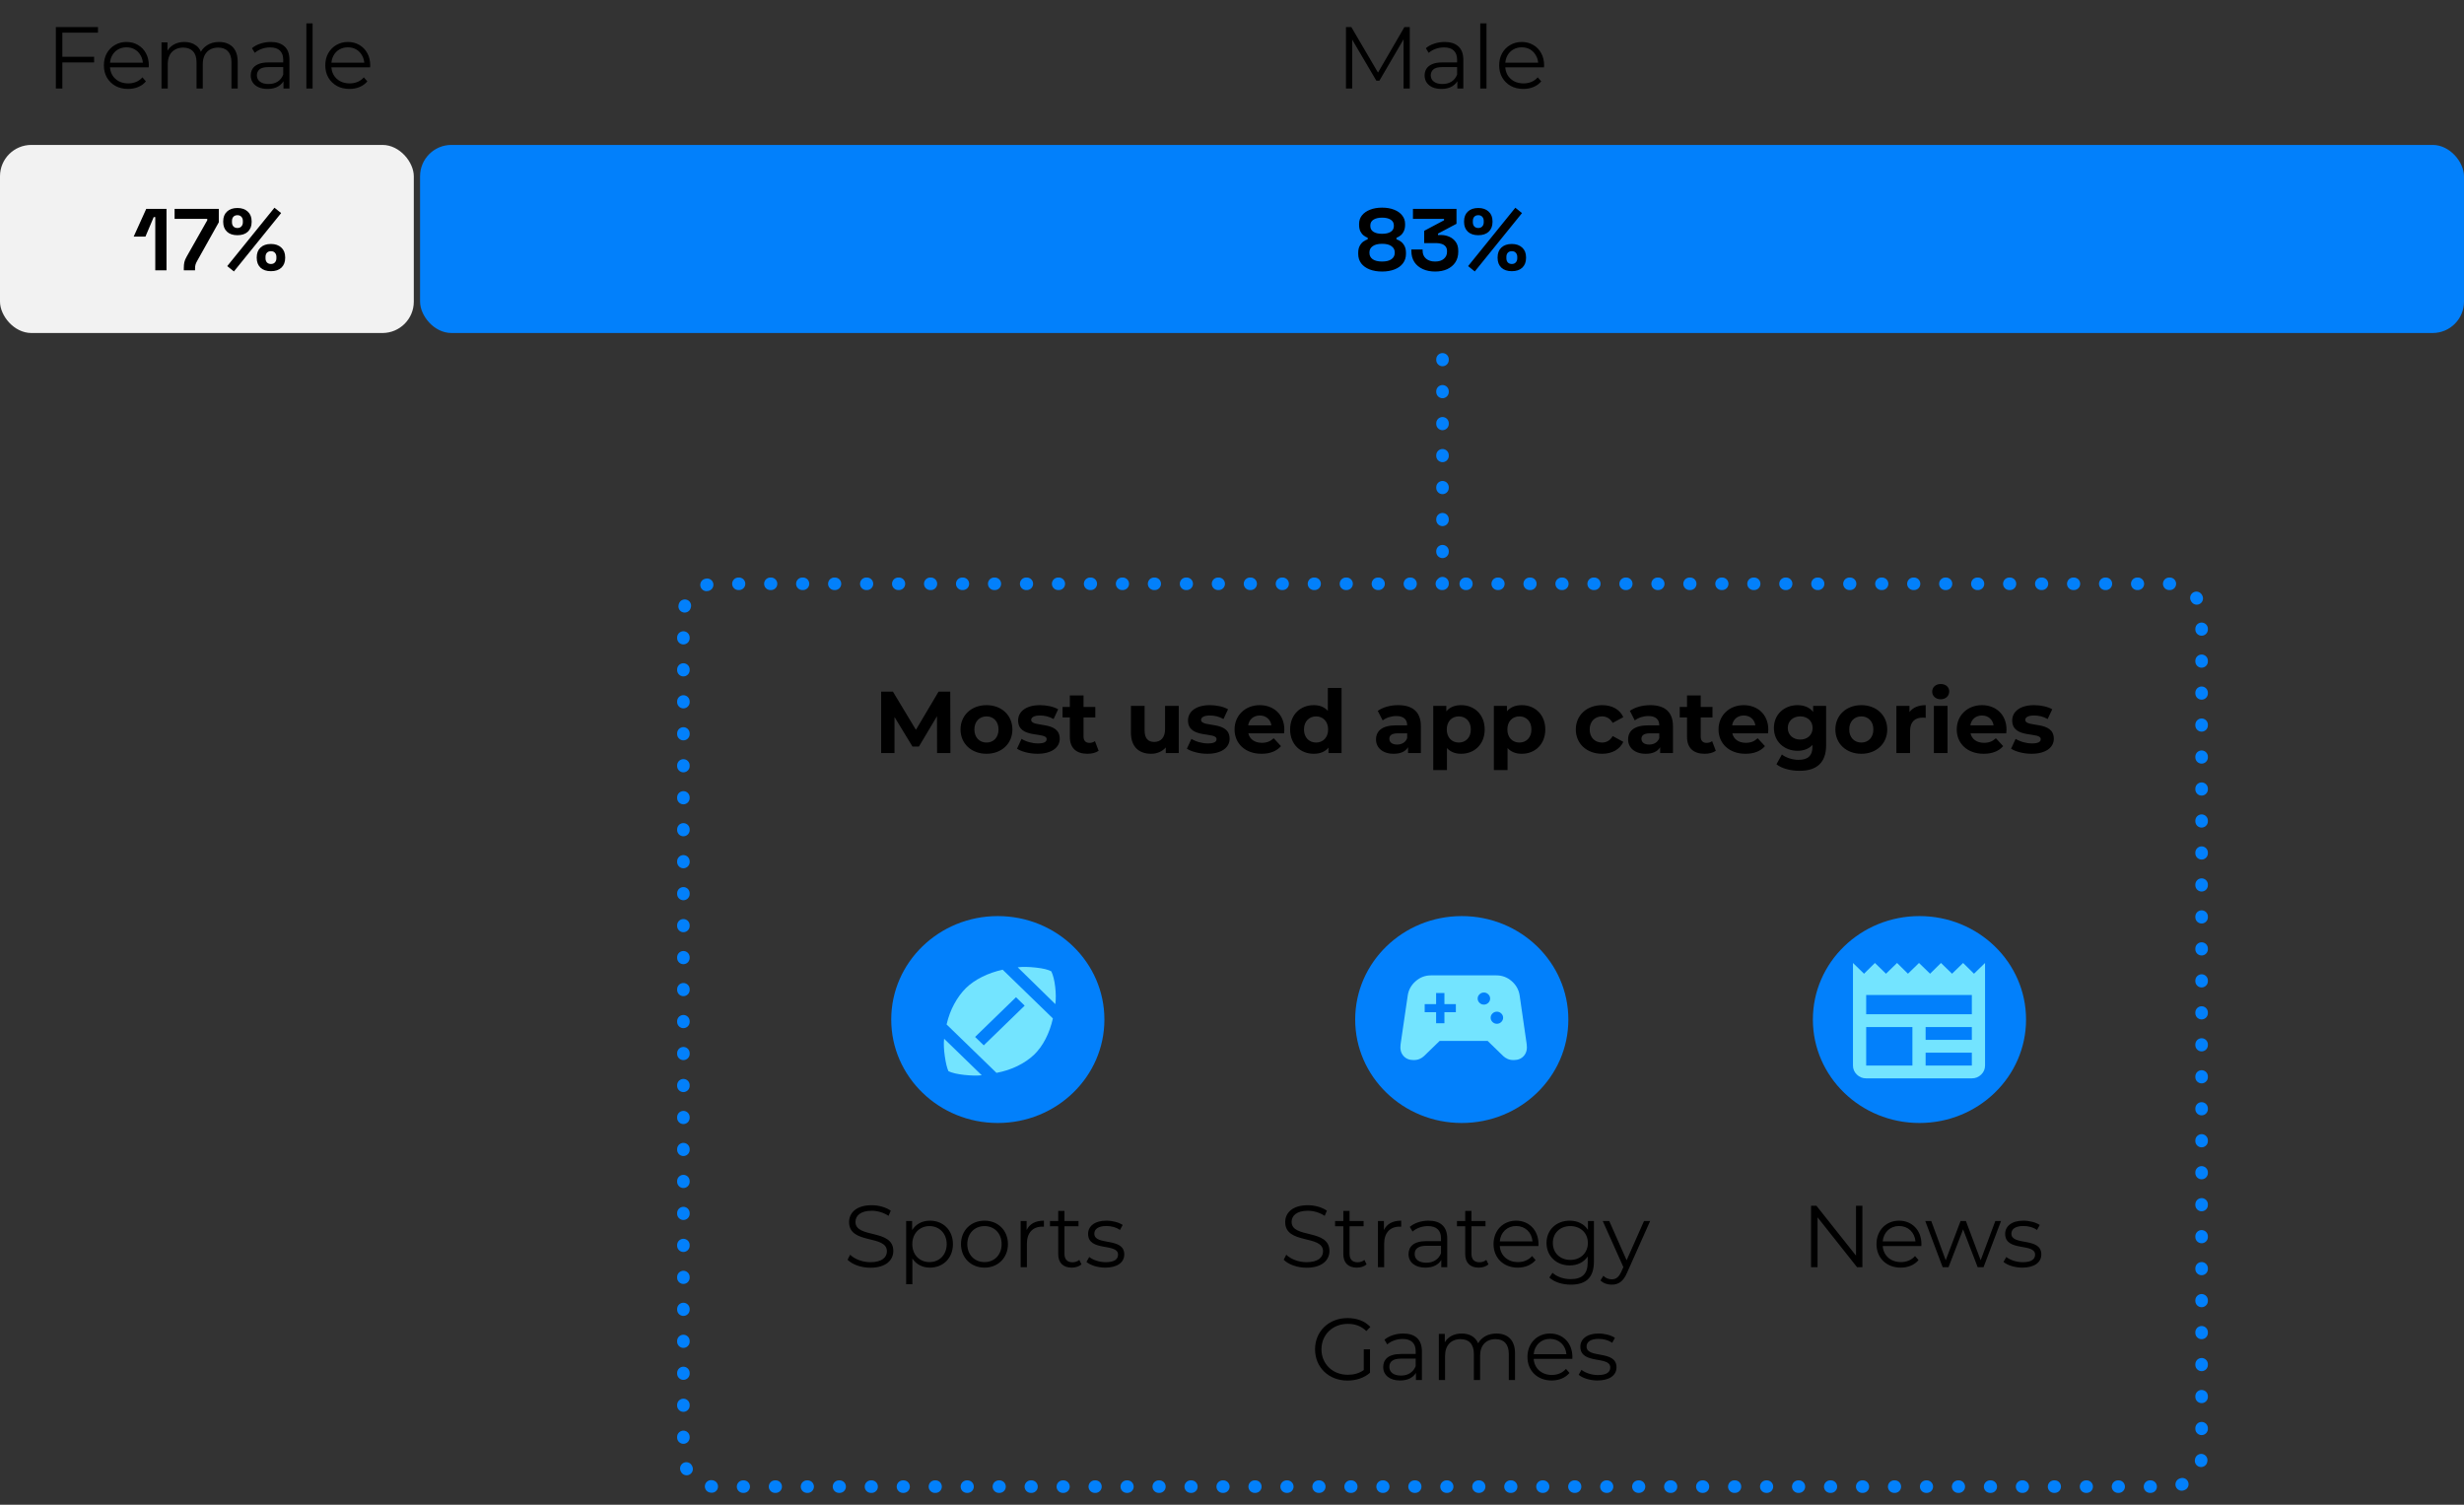
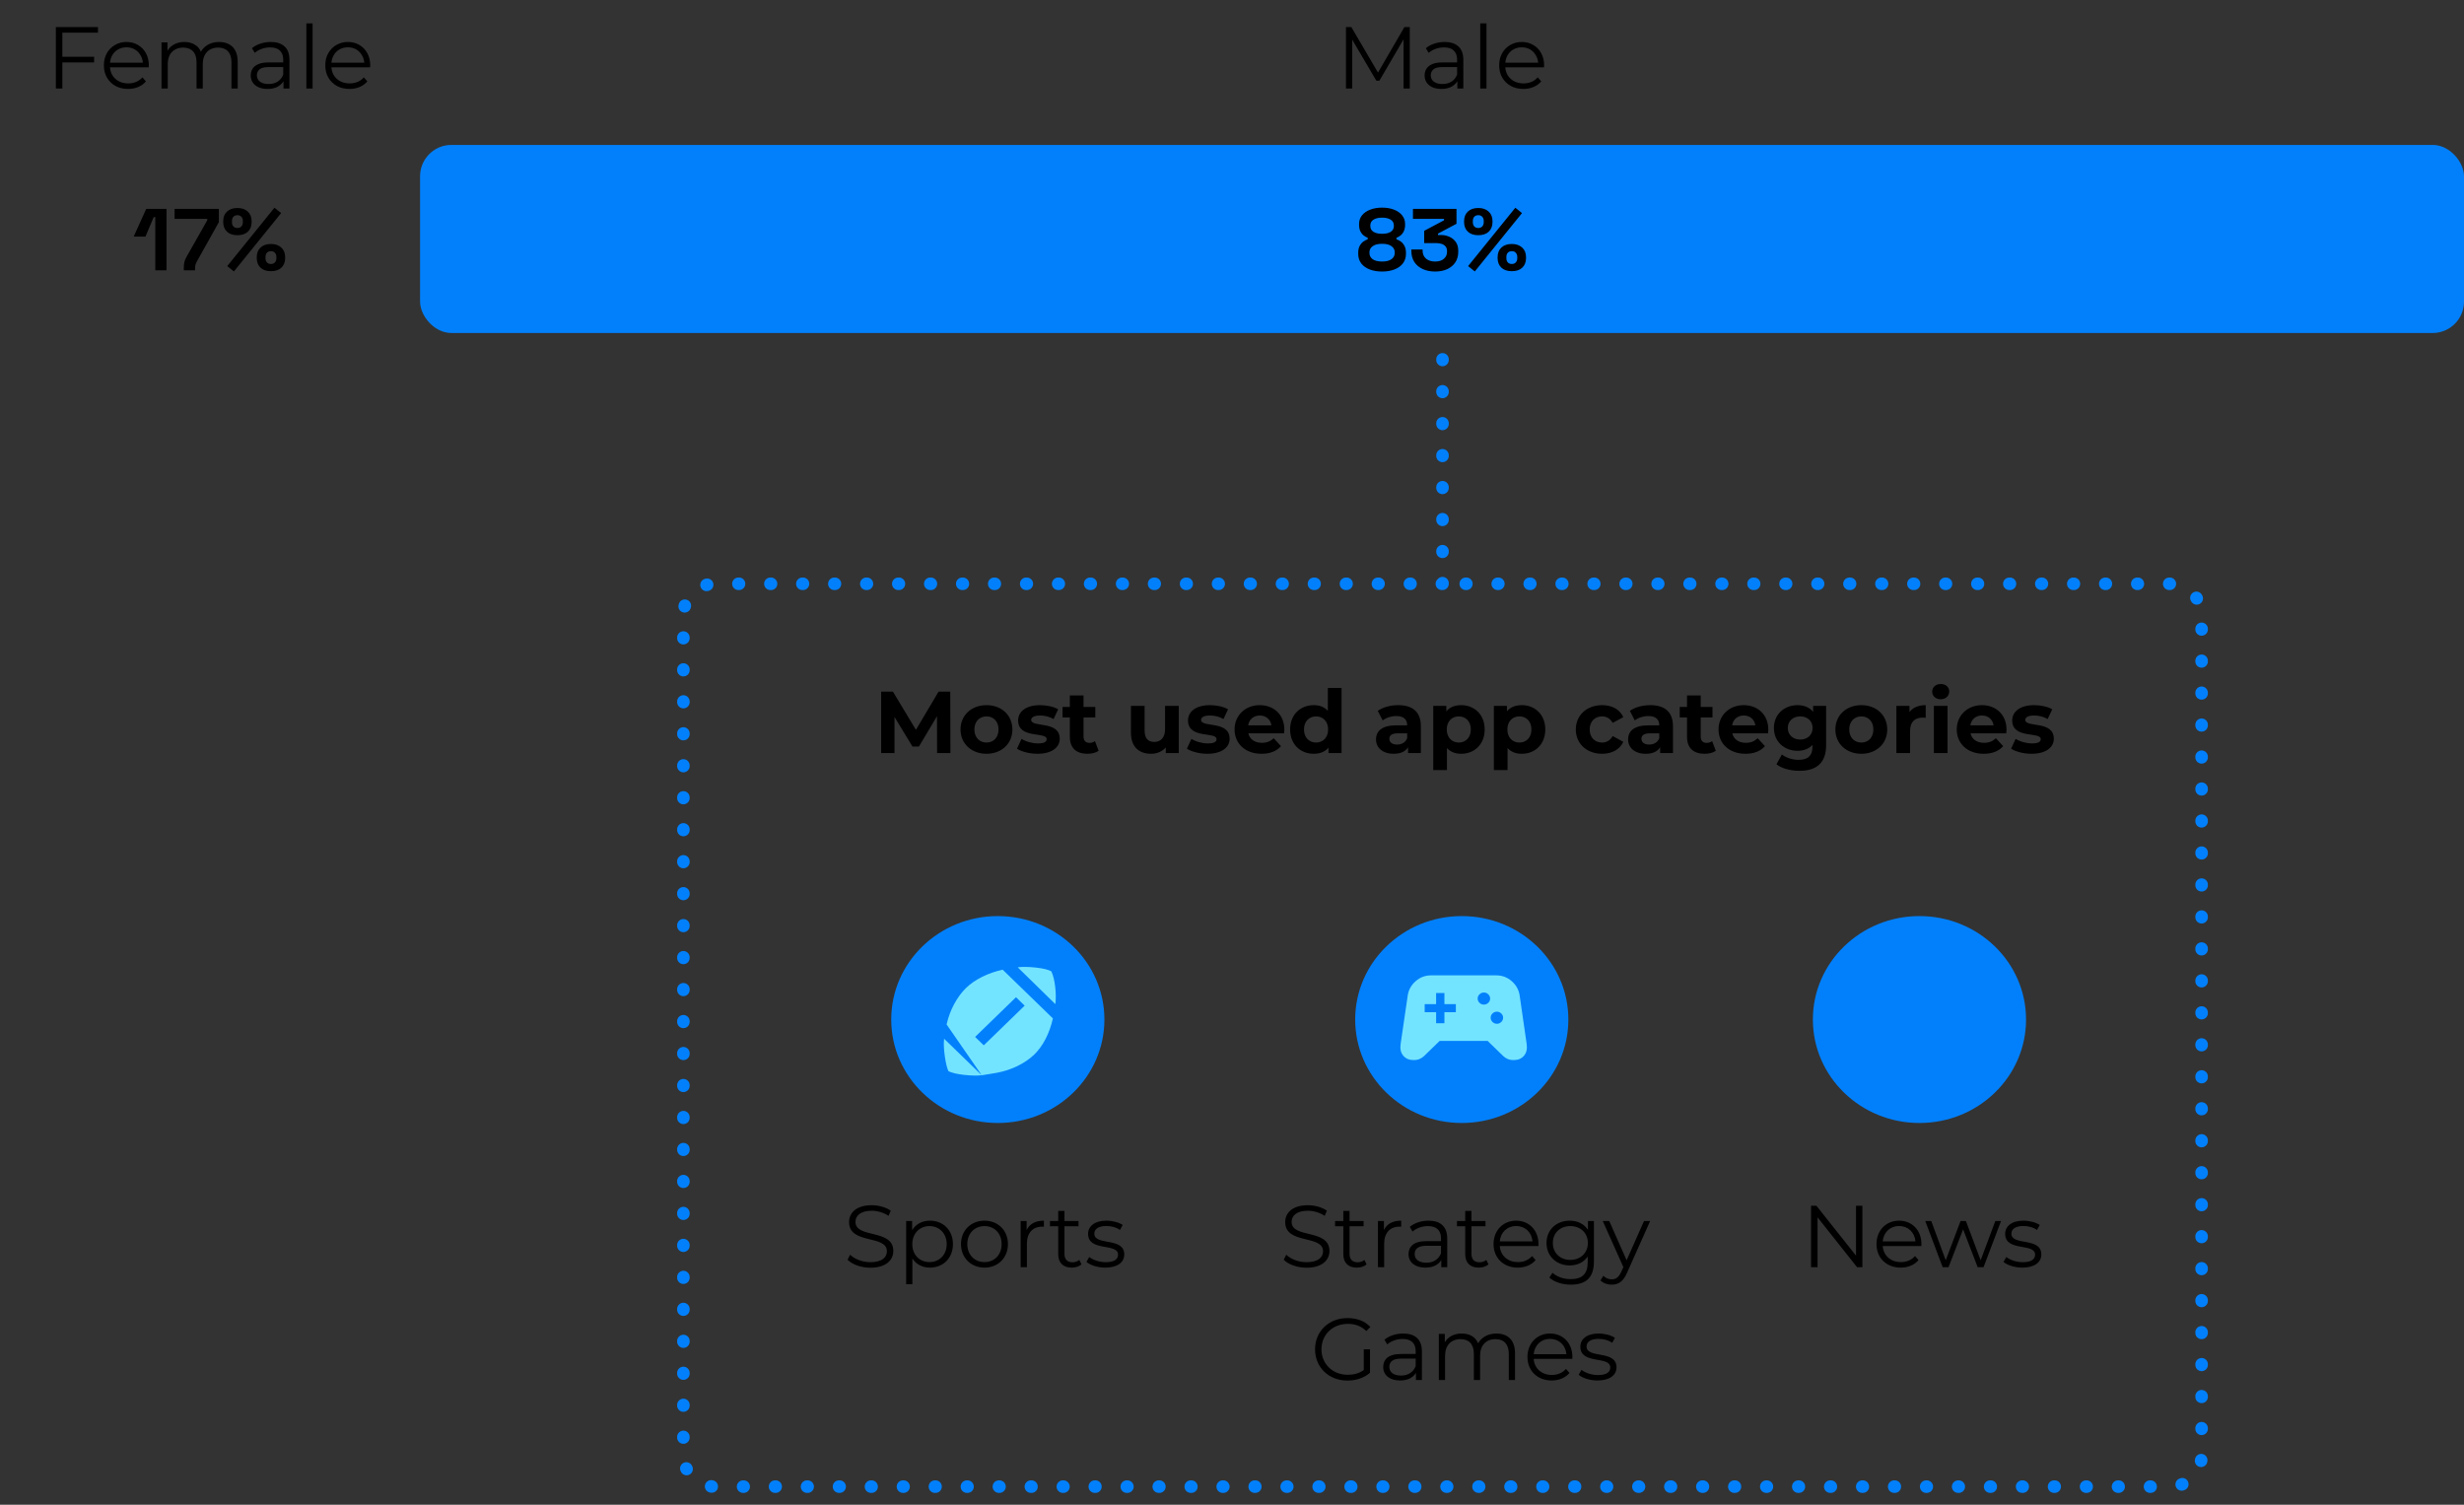
<svg xmlns="http://www.w3.org/2000/svg" width="393" height="240" viewBox="0 0 393 240" fill="none">
  <rect x="0" y="0" width="393" height="240" fill="#333333" stroke="none" />
-   <rect y="23.114" width="66" height="30" rx="5" fill="#F2F2F2" />
  <rect x="67" y="23.114" width="326" height="30" rx="5" fill="#0280FB" />
  <path d="M230.075 93.114H114C111.239 93.114 109 95.353 109 98.114V165.951V232.114C109 234.876 111.239 237.114 114 237.114H346.15C348.912 237.114 351.15 234.876 351.15 232.114V98.114C351.15 95.353 348.912 93.114 346.15 93.114H230.075ZM230.075 93.114V53.614" stroke="#0280FB" stroke-width="2" stroke-linecap="round" stroke-dasharray="0.1 5" />
  <path d="M9.832 9.06H15.011V9.956H9.832V9.06ZM9.944 14.114H8.908V4.314H15.627V5.21H9.944V14.114ZM20.433 14.184C19.668 14.184 18.995 14.026 18.417 13.708C17.838 13.382 17.386 12.938 17.059 12.378C16.732 11.809 16.569 11.16 16.569 10.432C16.569 9.704 16.723 9.06 17.031 8.5C17.348 7.94 17.777 7.502 18.319 7.184C18.869 6.858 19.485 6.694 20.167 6.694C20.858 6.694 21.469 6.853 22.001 7.17C22.542 7.478 22.967 7.917 23.275 8.486C23.583 9.046 23.737 9.695 23.737 10.432C23.737 10.479 23.732 10.53 23.723 10.586C23.723 10.633 23.723 10.684 23.723 10.74H17.325V9.998H23.191L22.799 10.292C22.799 9.76 22.682 9.289 22.449 8.878C22.225 8.458 21.917 8.132 21.525 7.898C21.133 7.665 20.68 7.548 20.167 7.548C19.663 7.548 19.21 7.665 18.809 7.898C18.407 8.132 18.095 8.458 17.871 8.878C17.647 9.298 17.535 9.779 17.535 10.32V10.474C17.535 11.034 17.656 11.529 17.899 11.958C18.151 12.378 18.496 12.71 18.935 12.952C19.383 13.186 19.892 13.302 20.461 13.302C20.909 13.302 21.324 13.223 21.707 13.064C22.099 12.906 22.435 12.663 22.715 12.336L23.275 12.98C22.948 13.372 22.538 13.671 22.043 13.876C21.558 14.082 21.021 14.184 20.433 14.184ZM34.944 6.694C35.541 6.694 36.059 6.811 36.498 7.044C36.946 7.268 37.291 7.614 37.534 8.08C37.786 8.547 37.912 9.135 37.912 9.844V14.114H36.918V9.942C36.918 9.168 36.731 8.584 36.358 8.192C35.994 7.791 35.476 7.59 34.804 7.59C34.3 7.59 33.861 7.698 33.488 7.912C33.124 8.118 32.839 8.421 32.634 8.822C32.438 9.214 32.34 9.69 32.34 10.25V14.114H31.346V9.942C31.346 9.168 31.159 8.584 30.786 8.192C30.413 7.791 29.89 7.59 29.218 7.59C28.723 7.59 28.289 7.698 27.916 7.912C27.543 8.118 27.253 8.421 27.048 8.822C26.852 9.214 26.754 9.69 26.754 10.25V14.114H25.76V6.764H26.712V8.752L26.558 8.402C26.782 7.87 27.141 7.455 27.636 7.156C28.14 6.848 28.733 6.694 29.414 6.694C30.133 6.694 30.744 6.876 31.248 7.24C31.752 7.595 32.079 8.132 32.228 8.85L31.836 8.696C32.051 8.099 32.429 7.618 32.97 7.254C33.521 6.881 34.179 6.694 34.944 6.694ZM45.214 14.114V12.49L45.172 12.224V9.508C45.172 8.883 44.994 8.402 44.64 8.066C44.294 7.73 43.776 7.562 43.086 7.562C42.61 7.562 42.157 7.642 41.728 7.8C41.298 7.959 40.934 8.169 40.636 8.43L40.188 7.688C40.561 7.371 41.009 7.128 41.532 6.96C42.054 6.783 42.605 6.694 43.184 6.694C44.136 6.694 44.868 6.932 45.382 7.408C45.904 7.875 46.166 8.589 46.166 9.55V14.114H45.214ZM42.68 14.184C42.129 14.184 41.648 14.096 41.238 13.918C40.836 13.732 40.528 13.48 40.314 13.162C40.099 12.836 39.992 12.462 39.992 12.042C39.992 11.66 40.08 11.314 40.258 11.006C40.444 10.689 40.743 10.437 41.154 10.25C41.574 10.054 42.134 9.956 42.834 9.956H45.368V10.698H42.862C42.152 10.698 41.658 10.824 41.378 11.076C41.107 11.328 40.972 11.641 40.972 12.014C40.972 12.434 41.135 12.77 41.462 13.022C41.788 13.274 42.246 13.4 42.834 13.4C43.394 13.4 43.874 13.274 44.276 13.022C44.686 12.761 44.985 12.388 45.172 11.902L45.396 12.588C45.209 13.074 44.882 13.461 44.416 13.75C43.958 14.04 43.38 14.184 42.68 14.184ZM48.865 14.114V3.726H49.859V14.114H48.865ZM55.747 14.184C54.982 14.184 54.31 14.026 53.731 13.708C53.153 13.382 52.7 12.938 52.373 12.378C52.047 11.809 51.883 11.16 51.883 10.432C51.883 9.704 52.037 9.06 52.345 8.5C52.663 7.94 53.092 7.502 53.633 7.184C54.184 6.858 54.8 6.694 55.481 6.694C56.172 6.694 56.783 6.853 57.315 7.17C57.857 7.478 58.281 7.917 58.589 8.486C58.897 9.046 59.051 9.695 59.051 10.432C59.051 10.479 59.047 10.53 59.037 10.586C59.037 10.633 59.037 10.684 59.037 10.74H52.639V9.998H58.505L58.113 10.292C58.113 9.76 57.997 9.289 57.763 8.878C57.539 8.458 57.231 8.132 56.839 7.898C56.447 7.665 55.995 7.548 55.481 7.548C54.977 7.548 54.525 7.665 54.123 7.898C53.722 8.132 53.409 8.458 53.185 8.878C52.961 9.298 52.849 9.779 52.849 10.32V10.474C52.849 11.034 52.971 11.529 53.213 11.958C53.465 12.378 53.811 12.71 54.249 12.952C54.697 13.186 55.206 13.302 55.775 13.302C56.223 13.302 56.639 13.223 57.021 13.064C57.413 12.906 57.749 12.663 58.029 12.336L58.589 12.98C58.263 13.372 57.852 13.671 57.357 13.876C56.872 14.082 56.335 14.184 55.747 14.184Z" fill="black" />
  <path d="M214.677 14.114V4.314H215.531L220.011 11.958H219.563L224.001 4.314H224.855V14.114H223.861V5.868H224.099L220.011 12.868H219.521L215.405 5.868H215.671V14.114H214.677ZM232.444 14.114V12.49L232.402 12.224V9.508C232.402 8.883 232.225 8.402 231.87 8.066C231.525 7.73 231.007 7.562 230.316 7.562C229.84 7.562 229.387 7.642 228.958 7.8C228.529 7.959 228.165 8.169 227.866 8.43L227.418 7.688C227.791 7.371 228.239 7.128 228.762 6.96C229.285 6.783 229.835 6.694 230.414 6.694C231.366 6.694 232.099 6.932 232.612 7.408C233.135 7.875 233.396 8.589 233.396 9.55V14.114H232.444ZM229.91 14.184C229.359 14.184 228.879 14.096 228.468 13.918C228.067 13.732 227.759 13.48 227.544 13.162C227.329 12.836 227.222 12.462 227.222 12.042C227.222 11.66 227.311 11.314 227.488 11.006C227.675 10.689 227.973 10.437 228.384 10.25C228.804 10.054 229.364 9.956 230.064 9.956H232.598V10.698H230.092C229.383 10.698 228.888 10.824 228.608 11.076C228.337 11.328 228.202 11.641 228.202 12.014C228.202 12.434 228.365 12.77 228.692 13.022C229.019 13.274 229.476 13.4 230.064 13.4C230.624 13.4 231.105 13.274 231.506 13.022C231.917 12.761 232.215 12.388 232.402 11.902L232.626 12.588C232.439 13.074 232.113 13.461 231.646 13.75C231.189 14.04 230.61 14.184 229.91 14.184ZM236.096 14.114V3.726H237.09V14.114H236.096ZM242.978 14.184C242.212 14.184 241.54 14.026 240.962 13.708C240.383 13.382 239.93 12.938 239.604 12.378C239.277 11.809 239.114 11.16 239.114 10.432C239.114 9.704 239.268 9.06 239.576 8.5C239.893 7.94 240.322 7.502 240.864 7.184C241.414 6.858 242.03 6.694 242.712 6.694C243.402 6.694 244.014 6.853 244.546 7.17C245.087 7.478 245.512 7.917 245.82 8.486C246.128 9.046 246.282 9.695 246.282 10.432C246.282 10.479 246.277 10.53 246.268 10.586C246.268 10.633 246.268 10.684 246.268 10.74H239.87V9.998H245.736L245.344 10.292C245.344 9.76 245.227 9.289 244.994 8.878C244.77 8.458 244.462 8.132 244.07 7.898C243.678 7.665 243.225 7.548 242.712 7.548C242.208 7.548 241.755 7.665 241.354 7.898C240.952 8.132 240.64 8.458 240.416 8.878C240.192 9.298 240.08 9.779 240.08 10.32V10.474C240.08 11.034 240.201 11.529 240.444 11.958C240.696 12.378 241.041 12.71 241.48 12.952C241.928 13.186 242.436 13.302 243.006 13.302C243.454 13.302 243.869 13.223 244.252 13.064C244.644 12.906 244.98 12.663 245.26 12.336L245.82 12.98C245.493 13.372 245.082 13.671 244.588 13.876C244.102 14.082 243.566 14.184 242.978 14.184Z" fill="black" />
  <path d="M151.589 120.114H149.461L149.447 114.234L146.563 119.078H145.541L142.671 114.36V120.114H140.543V110.314H142.419L146.087 116.404L149.699 110.314H151.561L151.589 120.114ZM157.344 120.226C154.95 120.226 153.2 118.616 153.2 116.348C153.2 114.08 154.95 112.47 157.344 112.47C159.738 112.47 161.474 114.08 161.474 116.348C161.474 118.616 159.738 120.226 157.344 120.226ZM157.344 118.434C158.436 118.434 159.262 117.65 159.262 116.348C159.262 115.046 158.436 114.262 157.344 114.262C156.252 114.262 155.412 115.046 155.412 116.348C155.412 117.65 156.252 118.434 157.344 118.434ZM165.468 120.226C164.194 120.226 162.906 119.876 162.206 119.414L162.934 117.846C163.606 118.28 164.628 118.574 165.552 118.574C166.56 118.574 166.938 118.308 166.938 117.888C166.938 116.656 162.388 117.916 162.388 114.906C162.388 113.478 163.676 112.47 165.874 112.47C166.91 112.47 168.058 112.708 168.772 113.128L168.044 114.682C167.302 114.262 166.56 114.122 165.874 114.122C164.894 114.122 164.474 114.43 164.474 114.822C164.474 116.11 169.024 114.864 169.024 117.832C169.024 119.232 167.722 120.226 165.468 120.226ZM174.641 118.21L175.229 119.75C174.781 120.072 174.123 120.226 173.451 120.226C171.673 120.226 170.637 119.316 170.637 117.524V114.43H169.475V112.75H170.637V110.916H172.821V112.75H174.697V114.43H172.821V117.496C172.821 118.14 173.171 118.49 173.759 118.49C174.081 118.49 174.403 118.392 174.641 118.21ZM185.824 112.582H188.008V120.114H185.936V119.218C185.362 119.876 184.522 120.226 183.598 120.226C181.708 120.226 180.378 119.162 180.378 116.838V112.582H182.562V116.516C182.562 117.776 183.122 118.336 184.088 118.336C185.096 118.336 185.824 117.692 185.824 116.306V112.582ZM192.565 120.226C191.291 120.226 190.003 119.876 189.303 119.414L190.031 117.846C190.703 118.28 191.725 118.574 192.649 118.574C193.657 118.574 194.035 118.308 194.035 117.888C194.035 116.656 189.485 117.916 189.485 114.906C189.485 113.478 190.773 112.47 192.971 112.47C194.007 112.47 195.155 112.708 195.869 113.128L195.141 114.682C194.399 114.262 193.657 114.122 192.971 114.122C191.991 114.122 191.571 114.43 191.571 114.822C191.571 116.11 196.121 114.864 196.121 117.832C196.121 119.232 194.819 120.226 192.565 120.226ZM204.847 116.376C204.847 116.544 204.819 116.782 204.805 116.964H199.107C199.317 117.902 200.115 118.476 201.263 118.476C202.061 118.476 202.635 118.238 203.153 117.748L204.315 119.008C203.615 119.806 202.565 120.226 201.207 120.226C198.603 120.226 196.909 118.588 196.909 116.348C196.909 114.094 198.631 112.47 200.927 112.47C203.139 112.47 204.847 113.954 204.847 116.376ZM200.941 114.122C199.947 114.122 199.233 114.724 199.079 115.69H202.789C202.635 114.738 201.921 114.122 200.941 114.122ZM211.789 109.726H213.973V120.114H211.887V119.246C211.341 119.904 210.543 120.226 209.535 120.226C207.407 120.226 205.769 118.714 205.769 116.348C205.769 113.982 207.407 112.47 209.535 112.47C210.459 112.47 211.243 112.764 211.789 113.38V109.726ZM209.913 118.434C210.991 118.434 211.831 117.65 211.831 116.348C211.831 115.046 210.991 114.262 209.913 114.262C208.821 114.262 207.981 115.046 207.981 116.348C207.981 117.65 208.821 118.434 209.913 118.434ZM222.997 112.47C225.293 112.47 226.623 113.534 226.623 115.816V120.114H224.579V119.176C224.173 119.862 223.389 120.226 222.283 120.226C220.519 120.226 219.469 119.246 219.469 117.944C219.469 116.614 220.407 115.69 222.703 115.69H224.439C224.439 114.752 223.879 114.206 222.703 114.206C221.905 114.206 221.079 114.472 220.533 114.906L219.749 113.38C220.575 112.792 221.793 112.47 222.997 112.47ZM222.829 118.756C223.557 118.756 224.187 118.42 224.439 117.734V116.964H222.941C221.919 116.964 221.597 117.342 221.597 117.846C221.597 118.392 222.059 118.756 222.829 118.756ZM233.052 112.47C235.166 112.47 236.804 113.982 236.804 116.348C236.804 118.714 235.166 120.226 233.052 120.226C232.114 120.226 231.344 119.932 230.784 119.316V122.83H228.6V112.582H230.686V113.45C231.232 112.792 232.044 112.47 233.052 112.47ZM232.674 118.434C233.766 118.434 234.592 117.65 234.592 116.348C234.592 115.046 233.766 114.262 232.674 114.262C231.582 114.262 230.756 115.046 230.756 116.348C230.756 117.65 231.582 118.434 232.674 118.434ZM242.718 112.47C244.832 112.47 246.47 113.982 246.47 116.348C246.47 118.714 244.832 120.226 242.718 120.226C241.78 120.226 241.01 119.932 240.45 119.316V122.83H238.266V112.582H240.352V113.45C240.898 112.792 241.71 112.47 242.718 112.47ZM242.34 118.434C243.432 118.434 244.258 117.65 244.258 116.348C244.258 115.046 243.432 114.262 242.34 114.262C241.248 114.262 240.422 115.046 240.422 116.348C240.422 117.65 241.248 118.434 242.34 118.434ZM255.537 120.226C253.087 120.226 251.337 118.616 251.337 116.348C251.337 114.08 253.087 112.47 255.537 112.47C257.119 112.47 258.365 113.156 258.911 114.388L257.217 115.298C256.811 114.584 256.209 114.262 255.523 114.262C254.417 114.262 253.549 115.032 253.549 116.348C253.549 117.664 254.417 118.434 255.523 118.434C256.209 118.434 256.811 118.126 257.217 117.398L258.911 118.322C258.365 119.526 257.119 120.226 255.537 120.226ZM263.206 112.47C265.502 112.47 266.832 113.534 266.832 115.816V120.114H264.788V119.176C264.382 119.862 263.598 120.226 262.492 120.226C260.728 120.226 259.678 119.246 259.678 117.944C259.678 116.614 260.616 115.69 262.912 115.69H264.648C264.648 114.752 264.088 114.206 262.912 114.206C262.114 114.206 261.288 114.472 260.742 114.906L259.958 113.38C260.784 112.792 262.002 112.47 263.206 112.47ZM263.038 118.756C263.766 118.756 264.396 118.42 264.648 117.734V116.964H263.15C262.128 116.964 261.806 117.342 261.806 117.846C261.806 118.392 262.268 118.756 263.038 118.756ZM273.079 118.21L273.667 119.75C273.219 120.072 272.561 120.226 271.889 120.226C270.111 120.226 269.075 119.316 269.075 117.524V114.43H267.913V112.75H269.075V110.916H271.259V112.75H273.135V114.43H271.259V117.496C271.259 118.14 271.609 118.49 272.197 118.49C272.519 118.49 272.841 118.392 273.079 118.21ZM282.038 116.376C282.038 116.544 282.01 116.782 281.996 116.964H276.298C276.508 117.902 277.306 118.476 278.454 118.476C279.252 118.476 279.826 118.238 280.344 117.748L281.506 119.008C280.806 119.806 279.756 120.226 278.398 120.226C275.794 120.226 274.1 118.588 274.1 116.348C274.1 114.094 275.822 112.47 278.118 112.47C280.33 112.47 282.038 113.954 282.038 116.376ZM278.132 114.122C277.138 114.122 276.424 114.724 276.27 115.69H279.98C279.826 114.738 279.112 114.122 278.132 114.122ZM289.19 112.582H291.262V118.854C291.262 121.654 289.75 122.942 287.034 122.942C285.606 122.942 284.22 122.592 283.338 121.906L284.206 120.338C284.85 120.856 285.9 121.192 286.866 121.192C288.406 121.192 289.078 120.492 289.078 119.134V118.812C288.504 119.442 287.678 119.75 286.698 119.75C284.612 119.75 282.932 118.308 282.932 116.11C282.932 113.912 284.612 112.47 286.698 112.47C287.748 112.47 288.616 112.82 289.19 113.548V112.582ZM287.132 117.958C288.28 117.958 289.106 117.216 289.106 116.11C289.106 115.004 288.28 114.262 287.132 114.262C285.984 114.262 285.144 115.004 285.144 116.11C285.144 117.216 285.984 117.958 287.132 117.958ZM296.879 120.226C294.485 120.226 292.735 118.616 292.735 116.348C292.735 114.08 294.485 112.47 296.879 112.47C299.273 112.47 301.009 114.08 301.009 116.348C301.009 118.616 299.273 120.226 296.879 120.226ZM296.879 118.434C297.971 118.434 298.797 117.65 298.797 116.348C298.797 115.046 297.971 114.262 296.879 114.262C295.787 114.262 294.947 115.046 294.947 116.348C294.947 117.65 295.787 118.434 296.879 118.434ZM304.555 113.576C305.087 112.848 305.983 112.47 307.145 112.47V114.486C306.963 114.472 306.823 114.458 306.655 114.458C305.451 114.458 304.653 115.116 304.653 116.558V120.114H302.469V112.582H304.555V113.576ZM309.536 111.532C308.724 111.532 308.178 111 308.178 110.314C308.178 109.628 308.724 109.096 309.536 109.096C310.348 109.096 310.894 109.6 310.894 110.272C310.894 111 310.348 111.532 309.536 111.532ZM308.444 120.114V112.582H310.628V120.114H308.444ZM320.032 116.376C320.032 116.544 320.004 116.782 319.99 116.964H314.292C314.502 117.902 315.3 118.476 316.448 118.476C317.246 118.476 317.82 118.238 318.338 117.748L319.5 119.008C318.8 119.806 317.75 120.226 316.392 120.226C313.788 120.226 312.094 118.588 312.094 116.348C312.094 114.094 313.816 112.47 316.112 112.47C318.324 112.47 320.032 113.954 320.032 116.376ZM316.126 114.122C315.132 114.122 314.418 114.724 314.264 115.69H317.974C317.82 114.738 317.106 114.122 316.126 114.122ZM324.021 120.226C322.747 120.226 321.459 119.876 320.759 119.414L321.487 117.846C322.159 118.28 323.181 118.574 324.105 118.574C325.113 118.574 325.491 118.308 325.491 117.888C325.491 116.656 320.941 117.916 320.941 114.906C320.941 113.478 322.229 112.47 324.427 112.47C325.463 112.47 326.611 112.708 327.325 113.128L326.597 114.682C325.855 114.262 325.113 114.122 324.427 114.122C323.447 114.122 323.027 114.43 323.027 114.822C323.027 116.11 327.577 114.864 327.577 117.832C327.577 119.232 326.275 120.226 324.021 120.226Z" fill="black" />
  <path d="M138.826 202.198C137.356 202.198 135.914 201.68 135.186 200.924L135.592 200.126C136.292 200.812 137.538 201.316 138.826 201.316C140.66 201.316 141.458 200.546 141.458 199.58C141.458 196.892 135.424 198.544 135.424 194.918C135.424 193.476 136.544 192.23 139.036 192.23C140.142 192.23 141.29 192.552 142.074 193.098L141.724 193.924C140.884 193.378 139.904 193.112 139.036 193.112C137.244 193.112 136.446 193.91 136.446 194.89C136.446 197.578 142.48 195.954 142.48 199.524C142.48 200.966 141.332 202.198 138.826 202.198ZM148.322 194.694C150.422 194.694 151.99 196.206 151.99 198.432C151.99 200.672 150.422 202.184 148.322 202.184C147.146 202.184 146.138 201.68 145.522 200.728V204.83H144.528V194.75H145.48V196.206C146.082 195.226 147.104 194.694 148.322 194.694ZM148.252 201.302C149.806 201.302 150.996 200.154 150.996 198.432C150.996 196.724 149.806 195.562 148.252 195.562C146.684 195.562 145.508 196.724 145.508 198.432C145.508 200.154 146.684 201.302 148.252 201.302ZM157.026 202.184C154.87 202.184 153.274 200.616 153.274 198.432C153.274 196.248 154.87 194.694 157.026 194.694C159.182 194.694 160.764 196.248 160.764 198.432C160.764 200.616 159.182 202.184 157.026 202.184ZM157.026 201.302C158.594 201.302 159.756 200.154 159.756 198.432C159.756 196.71 158.594 195.562 157.026 195.562C155.458 195.562 154.282 196.71 154.282 198.432C154.282 200.154 155.458 201.302 157.026 201.302ZM163.745 196.192C164.207 195.212 165.145 194.694 166.503 194.694V195.66C166.419 195.66 166.335 195.646 166.265 195.646C164.725 195.646 163.787 196.626 163.787 198.362V202.114H162.793V194.75H163.745V196.192ZM172.145 200.952L172.495 201.666C172.103 202.016 171.515 202.184 170.941 202.184C169.555 202.184 168.785 201.4 168.785 200.042V195.59H167.469V194.75H168.785V193.14H169.779V194.75H172.019V195.59H169.779V199.986C169.779 200.854 170.227 201.33 171.053 201.33C171.459 201.33 171.865 201.204 172.145 200.952ZM176.279 202.184C175.061 202.184 173.885 201.792 173.283 201.274L173.731 200.49C174.319 200.952 175.313 201.316 176.349 201.316C177.749 201.316 178.323 200.84 178.323 200.112C178.323 198.194 173.549 199.706 173.549 196.794C173.549 195.59 174.585 194.694 176.461 194.694C177.413 194.694 178.449 194.96 179.065 195.38L178.631 196.178C177.987 195.73 177.217 195.548 176.461 195.548C175.131 195.548 174.543 196.066 174.543 196.766C174.543 198.754 179.317 197.256 179.317 200.084C179.317 201.358 178.197 202.184 176.279 202.184Z" fill="black" />
  <path d="M208.388 202.198C206.918 202.198 205.476 201.68 204.748 200.924L205.154 200.126C205.854 200.812 207.1 201.316 208.388 201.316C210.222 201.316 211.02 200.546 211.02 199.58C211.02 196.892 204.986 198.544 204.986 194.918C204.986 193.476 206.106 192.23 208.598 192.23C209.704 192.23 210.852 192.552 211.636 193.098L211.286 193.924C210.446 193.378 209.466 193.112 208.598 193.112C206.806 193.112 206.008 193.91 206.008 194.89C206.008 197.578 212.042 195.954 212.042 199.524C212.042 200.966 210.894 202.198 208.388 202.198ZM217.617 200.952L217.967 201.666C217.575 202.016 216.987 202.184 216.413 202.184C215.027 202.184 214.257 201.4 214.257 200.042V195.59H212.941V194.75H214.257V193.14H215.251V194.75H217.491V195.59H215.251V199.986C215.251 200.854 215.699 201.33 216.525 201.33C216.931 201.33 217.337 201.204 217.617 200.952ZM220.729 196.192C221.191 195.212 222.129 194.694 223.487 194.694V195.66C223.403 195.66 223.319 195.646 223.249 195.646C221.709 195.646 220.771 196.626 220.771 198.362V202.114H219.777V194.75H220.729V196.192ZM227.849 194.694C229.753 194.694 230.831 195.646 230.831 197.55V202.114H229.879V200.966C229.431 201.722 228.563 202.184 227.345 202.184C225.679 202.184 224.657 201.316 224.657 200.042C224.657 198.908 225.385 197.956 227.499 197.956H229.837V197.508C229.837 196.248 229.123 195.562 227.751 195.562C226.799 195.562 225.903 195.898 225.301 196.43L224.853 195.688C225.595 195.058 226.687 194.694 227.849 194.694ZM227.499 201.4C228.619 201.4 229.445 200.868 229.837 199.902V198.698H227.527C226.099 198.698 225.637 199.258 225.637 200.014C225.637 200.868 226.323 201.4 227.499 201.4ZM237.059 200.952L237.409 201.666C237.017 202.016 236.429 202.184 235.855 202.184C234.469 202.184 233.699 201.4 233.699 200.042V195.59H232.383V194.75H233.699V193.14H234.693V194.75H236.933V195.59H234.693V199.986C234.693 200.854 235.141 201.33 235.967 201.33C236.373 201.33 236.779 201.204 237.059 200.952ZM245.384 198.432C245.384 198.516 245.37 198.628 245.37 198.74H239.21C239.322 200.28 240.498 201.302 242.108 201.302C243.004 201.302 243.802 200.98 244.362 200.336L244.922 200.98C244.264 201.764 243.242 202.184 242.08 202.184C239.784 202.184 238.216 200.616 238.216 198.432C238.216 196.248 239.742 194.694 241.814 194.694C243.886 194.694 245.384 196.22 245.384 198.432ZM241.814 195.548C240.386 195.548 239.336 196.556 239.21 197.998H244.432C244.306 196.556 243.256 195.548 241.814 195.548ZM253.273 194.75H254.225V201.218C254.225 203.752 252.979 204.9 250.543 204.9C249.199 204.9 247.883 204.494 247.113 203.766L247.617 203.01C248.317 203.64 249.381 204.018 250.515 204.018C252.377 204.018 253.231 203.164 253.231 201.344V200.406C252.615 201.344 251.565 201.834 250.361 201.834C248.261 201.834 246.665 200.364 246.665 198.25C246.665 196.136 248.261 194.694 250.361 194.694C251.593 194.694 252.657 195.198 253.273 196.164V194.75ZM250.459 200.952C252.083 200.952 253.259 199.846 253.259 198.25C253.259 196.654 252.083 195.562 250.459 195.562C248.835 195.562 247.673 196.654 247.673 198.25C247.673 199.846 248.835 200.952 250.459 200.952ZM262.213 194.75H263.193L259.511 202.996C258.895 204.438 258.111 204.9 257.061 204.9C256.375 204.9 255.717 204.676 255.269 204.228L255.731 203.486C256.095 203.85 256.543 204.046 257.075 204.046C257.733 204.046 258.181 203.738 258.601 202.814L258.923 202.1L255.633 194.75H256.669L259.441 201.008L262.213 194.75ZM217.517 218.518V215.214H218.511V218.952C217.587 219.778 216.271 220.198 214.913 220.198C211.931 220.198 209.747 218.084 209.747 215.214C209.747 212.344 211.931 210.23 214.927 210.23C216.411 210.23 217.699 210.706 218.567 211.644L217.923 212.302C217.097 211.49 216.117 211.154 214.969 211.154C212.547 211.154 210.769 212.876 210.769 215.214C210.769 217.538 212.547 219.274 214.955 219.274C215.893 219.274 216.761 219.064 217.517 218.518ZM223.809 212.694C225.713 212.694 226.791 213.646 226.791 215.55V220.114H225.839V218.966C225.391 219.722 224.523 220.184 223.305 220.184C221.639 220.184 220.617 219.316 220.617 218.042C220.617 216.908 221.345 215.956 223.459 215.956H225.797V215.508C225.797 214.248 225.083 213.562 223.711 213.562C222.759 213.562 221.863 213.898 221.261 214.43L220.813 213.688C221.555 213.058 222.647 212.694 223.809 212.694ZM223.459 219.4C224.579 219.4 225.405 218.868 225.797 217.902V216.698H223.487C222.059 216.698 221.597 217.258 221.597 218.014C221.597 218.868 222.283 219.4 223.459 219.4ZM238.674 212.694C240.466 212.694 241.642 213.73 241.642 215.844V220.114H240.648V215.942C240.648 214.388 239.864 213.59 238.534 213.59C237.022 213.59 236.07 214.57 236.07 216.25V220.114H235.076V215.942C235.076 214.388 234.292 213.59 232.948 213.59C231.45 213.59 230.484 214.57 230.484 216.25V220.114H229.49V212.75H230.442V214.094C230.96 213.212 231.912 212.694 233.144 212.694C234.362 212.694 235.314 213.212 235.762 214.248C236.294 213.296 237.344 212.694 238.674 212.694ZM250.791 216.432C250.791 216.516 250.777 216.628 250.777 216.74H244.617C244.729 218.28 245.905 219.302 247.515 219.302C248.411 219.302 249.209 218.98 249.769 218.336L250.329 218.98C249.671 219.764 248.649 220.184 247.487 220.184C245.191 220.184 243.623 218.616 243.623 216.432C243.623 214.248 245.149 212.694 247.221 212.694C249.293 212.694 250.791 214.22 250.791 216.432ZM247.221 213.548C245.793 213.548 244.743 214.556 244.617 215.998H249.839C249.713 214.556 248.663 213.548 247.221 213.548ZM254.789 220.184C253.571 220.184 252.395 219.792 251.793 219.274L252.241 218.49C252.829 218.952 253.823 219.316 254.859 219.316C256.259 219.316 256.833 218.84 256.833 218.112C256.833 216.194 252.059 217.706 252.059 214.794C252.059 213.59 253.095 212.694 254.971 212.694C255.923 212.694 256.959 212.96 257.575 213.38L257.141 214.178C256.497 213.73 255.727 213.548 254.971 213.548C253.641 213.548 253.053 214.066 253.053 214.766C253.053 216.754 257.827 215.256 257.827 218.084C257.827 219.358 256.707 220.184 254.789 220.184Z" fill="black" />
  <path d="M296.026 192.314H297.048V202.114H296.194L289.894 194.162V202.114H288.858V192.314H289.712L296.026 200.266V192.314ZM306.462 198.432C306.462 198.516 306.448 198.628 306.448 198.74H300.288C300.4 200.28 301.576 201.302 303.186 201.302C304.082 201.302 304.88 200.98 305.44 200.336L306 200.98C305.342 201.764 304.32 202.184 303.158 202.184C300.862 202.184 299.294 200.616 299.294 198.432C299.294 196.248 300.82 194.694 302.892 194.694C304.964 194.694 306.462 196.22 306.462 198.432ZM302.892 195.548C301.464 195.548 300.414 196.556 300.288 197.998H305.51C305.384 196.556 304.334 195.548 302.892 195.548ZM318.247 194.75H319.157L316.371 202.114H315.433L313.109 196.08L310.785 202.114H309.847L307.075 194.75H308.027L310.337 201.008L312.703 194.75H313.557L315.909 201.008L318.247 194.75ZM322.546 202.184C321.328 202.184 320.152 201.792 319.55 201.274L319.998 200.49C320.586 200.952 321.58 201.316 322.616 201.316C324.016 201.316 324.59 200.84 324.59 200.112C324.59 198.194 319.816 199.706 319.816 196.794C319.816 195.59 320.852 194.694 322.728 194.694C323.68 194.694 324.716 194.96 325.332 195.38L324.898 196.178C324.254 195.73 323.484 195.548 322.728 195.548C321.398 195.548 320.81 196.066 320.81 196.766C320.81 198.754 325.584 197.256 325.584 200.084C325.584 201.358 324.464 202.184 322.546 202.184Z" fill="black" />
  <path d="M24.766 43.114V34.63H24.514L23.198 37.738H21.322L23.324 33.314H26.558V43.114H24.766ZM29.318 43.114V42.75C29.318 42.386 29.346 42.078 29.402 41.826C29.458 41.565 29.58 41.271 29.766 40.944L33.056 35.134V34.91H27.848V33.314H34.904V35.442L31.432 41.644C31.311 41.859 31.227 42.05 31.18 42.218C31.134 42.386 31.11 42.592 31.11 42.834V43.114H29.318ZM37.308 43.296L36.244 42.442L43.776 33.132L44.84 33.986L37.308 43.296ZM43.216 43.254C42.507 43.254 41.952 43.068 41.55 42.694C41.149 42.312 40.948 41.794 40.948 41.14V41.042C40.948 40.38 41.149 39.862 41.55 39.488C41.952 39.106 42.507 38.914 43.216 38.914C43.907 38.914 44.458 39.106 44.868 39.488C45.279 39.862 45.484 40.38 45.484 41.042V41.14C45.484 41.794 45.284 42.312 44.882 42.694C44.481 43.068 43.926 43.254 43.216 43.254ZM43.216 42.106C43.487 42.106 43.697 42.022 43.846 41.854C44.005 41.686 44.084 41.467 44.084 41.196V40.972C44.084 40.702 44.005 40.482 43.846 40.314C43.697 40.146 43.487 40.062 43.216 40.062C42.946 40.062 42.731 40.146 42.572 40.314C42.423 40.482 42.348 40.702 42.348 40.972V41.196C42.348 41.467 42.423 41.686 42.572 41.854C42.731 42.022 42.946 42.106 43.216 42.106ZM37.868 37.514C37.159 37.514 36.604 37.328 36.202 36.954C35.801 36.572 35.6 36.054 35.6 35.4V35.302C35.6 34.64 35.801 34.122 36.202 33.748C36.604 33.366 37.159 33.174 37.868 33.174C38.559 33.174 39.11 33.366 39.52 33.748C39.931 34.122 40.136 34.64 40.136 35.302V35.4C40.136 36.054 39.936 36.572 39.534 36.954C39.133 37.328 38.578 37.514 37.868 37.514ZM37.868 36.366C38.139 36.366 38.349 36.282 38.498 36.114C38.657 35.946 38.736 35.727 38.736 35.456V35.232C38.736 34.962 38.657 34.742 38.498 34.574C38.349 34.406 38.139 34.322 37.868 34.322C37.598 34.322 37.383 34.406 37.224 34.574C37.075 34.742 37 34.962 37 35.232V35.456C37 35.727 37.075 35.946 37.224 36.114C37.383 36.282 37.598 36.366 37.868 36.366Z" fill="black" />
  <path d="M220.439 43.31C219.693 43.31 219.03 43.198 218.451 42.974C217.882 42.75 217.434 42.428 217.107 42.008C216.79 41.579 216.631 41.075 216.631 40.496V40.328C216.631 39.88 216.711 39.512 216.869 39.222C217.028 38.924 217.224 38.69 217.457 38.522C217.7 38.354 217.929 38.238 218.143 38.172V37.92C217.929 37.846 217.714 37.724 217.499 37.556C217.285 37.388 217.107 37.164 216.967 36.884C216.837 36.604 216.771 36.268 216.771 35.876V35.708C216.771 35.195 216.921 34.747 217.219 34.364C217.527 33.972 217.957 33.669 218.507 33.454C219.058 33.23 219.702 33.118 220.439 33.118C221.177 33.118 221.821 33.23 222.371 33.454C222.922 33.669 223.347 33.972 223.645 34.364C223.953 34.747 224.107 35.195 224.107 35.708V35.876C224.107 36.268 224.037 36.604 223.897 36.884C223.767 37.164 223.594 37.388 223.379 37.556C223.174 37.724 222.959 37.846 222.735 37.92V38.172C222.959 38.238 223.188 38.354 223.421 38.522C223.655 38.69 223.851 38.924 224.009 39.222C224.168 39.512 224.247 39.88 224.247 40.328V40.496C224.247 41.075 224.084 41.579 223.757 42.008C223.44 42.428 222.992 42.75 222.413 42.974C221.844 43.198 221.186 43.31 220.439 43.31ZM220.439 41.714C221.083 41.714 221.578 41.593 221.923 41.35C222.278 41.098 222.455 40.767 222.455 40.356V40.244C222.455 39.834 222.283 39.507 221.937 39.264C221.601 39.012 221.102 38.886 220.439 38.886C219.786 38.886 219.287 39.012 218.941 39.264C218.596 39.507 218.423 39.834 218.423 40.244V40.356C218.423 40.767 218.596 41.098 218.941 41.35C219.296 41.593 219.795 41.714 220.439 41.714ZM220.439 37.29C221.037 37.29 221.499 37.183 221.825 36.968C222.152 36.754 222.315 36.45 222.315 36.058V35.946C222.315 35.554 222.147 35.251 221.811 35.036C221.475 34.822 221.018 34.714 220.439 34.714C219.861 34.714 219.403 34.822 219.067 35.036C218.731 35.251 218.563 35.554 218.563 35.946V36.058C218.563 36.45 218.727 36.754 219.053 36.968C219.38 37.183 219.842 37.29 220.439 37.29ZM228.89 43.31C228.152 43.31 227.499 43.18 226.93 42.918C226.36 42.657 225.912 42.284 225.586 41.798C225.268 41.304 225.11 40.72 225.11 40.048V39.796H226.902V39.992C226.902 40.515 227.084 40.935 227.448 41.252C227.812 41.56 228.292 41.714 228.89 41.714C229.496 41.714 229.963 41.57 230.29 41.28C230.626 40.991 230.794 40.627 230.794 40.188V40.048C230.794 39.75 230.719 39.507 230.57 39.32C230.42 39.134 230.22 38.998 229.968 38.914C229.716 38.821 229.431 38.774 229.114 38.774H227.154V36.814L230.318 35.134V34.91H225.362V33.314H232.306V35.694L229.352 37.262V37.486H229.87C230.308 37.486 230.733 37.575 231.144 37.752C231.564 37.93 231.909 38.205 232.18 38.578C232.45 38.942 232.586 39.418 232.586 40.006V40.174C232.586 40.809 232.432 41.364 232.124 41.84C231.816 42.307 231.382 42.671 230.822 42.932C230.271 43.184 229.627 43.31 228.89 43.31ZM235.223 43.296L234.159 42.442L241.691 33.132L242.755 33.986L235.223 43.296ZM241.131 43.254C240.422 43.254 239.867 43.068 239.465 42.694C239.064 42.312 238.863 41.794 238.863 41.14V41.042C238.863 40.38 239.064 39.862 239.465 39.488C239.867 39.106 240.422 38.914 241.131 38.914C241.822 38.914 242.373 39.106 242.783 39.488C243.194 39.862 243.399 40.38 243.399 41.042V41.14C243.399 41.794 243.199 42.312 242.797 42.694C242.396 43.068 241.841 43.254 241.131 43.254ZM241.131 42.106C241.402 42.106 241.612 42.022 241.761 41.854C241.92 41.686 241.999 41.467 241.999 41.196V40.972C241.999 40.702 241.92 40.482 241.761 40.314C241.612 40.146 241.402 40.062 241.131 40.062C240.861 40.062 240.646 40.146 240.487 40.314C240.338 40.482 240.263 40.702 240.263 40.972V41.196C240.263 41.467 240.338 41.686 240.487 41.854C240.646 42.022 240.861 42.106 241.131 42.106ZM235.783 37.514C235.074 37.514 234.519 37.328 234.117 36.954C233.716 36.572 233.515 36.054 233.515 35.4V35.302C233.515 34.64 233.716 34.122 234.117 33.748C234.519 33.366 235.074 33.174 235.783 33.174C236.474 33.174 237.025 33.366 237.435 33.748C237.846 34.122 238.051 34.64 238.051 35.302V35.4C238.051 36.054 237.851 36.572 237.449 36.954C237.048 37.328 236.493 37.514 235.783 37.514ZM235.783 36.366C236.054 36.366 236.264 36.282 236.413 36.114C236.572 35.946 236.651 35.727 236.651 35.456V35.232C236.651 34.962 236.572 34.742 236.413 34.574C236.264 34.406 236.054 34.322 235.783 34.322C235.513 34.322 235.298 34.406 235.139 34.574C234.99 34.742 234.915 34.962 234.915 35.232V35.456C234.915 35.727 234.99 35.946 235.139 36.114C235.298 36.282 235.513 36.366 235.783 36.366Z" fill="black" />
  <ellipse cx="306.148" cy="162.614" rx="17" ry="16.5" fill="#0280FB" />
  <mask id="mask0_2337_1554" style="mask-type:alpha" maskUnits="userSpaceOnUse" x="293" y="150" width="26" height="26">
-     <rect x="293.438" y="150.525" width="25.28" height="24.536" fill="#D9D9D9" />
-   </mask>
+     </mask>
  <g mask="url(#mask0_2337_1554)">
    <path d="M297.65 171.995C297.07 171.995 296.574 171.794 296.162 171.394C295.749 170.993 295.543 170.512 295.543 169.95V153.592L297.307 155.305L299.045 153.592L300.81 155.305L302.574 153.592L304.312 155.305L306.076 153.592L307.841 155.305L309.579 153.592L311.343 155.305L313.107 153.592L314.845 155.305L316.609 153.592V169.95C316.609 170.512 316.403 170.993 315.991 171.394C315.578 171.794 315.082 171.995 314.503 171.995H297.65ZM297.65 169.95H305.023V163.816H297.65V169.95ZM307.13 169.95H314.503V167.905H307.13V169.95ZM307.13 165.86H314.503V163.816H307.13V165.86ZM297.65 161.771H314.503V158.704H297.65V161.771Z" fill="#73E4FF" />
  </g>
  <ellipse cx="233.148" cy="162.614" rx="17" ry="16.5" fill="#0280FB" />
  <path d="M225.46 169.079C224.758 169.079 224.212 168.847 223.82 168.384C223.427 167.92 223.284 167.31 223.389 166.554L224.532 158.755C224.67 157.865 225.091 157.112 225.796 156.495C226.5 155.879 227.31 155.57 228.227 155.57H238.682C239.599 155.57 240.409 155.879 241.114 156.495C241.818 157.112 242.239 157.865 242.377 158.755L243.504 166.554C243.609 167.31 243.465 167.92 243.073 168.384C242.681 168.847 242.134 169.079 241.433 169.079C241.063 169.079 240.739 169.019 240.463 168.898C240.187 168.778 239.947 168.618 239.742 168.42L237.274 166.023H229.619L227.15 168.42C226.946 168.618 226.705 168.778 226.429 168.898C226.153 169.019 225.83 169.079 225.46 169.079ZM238.748 163.29C239.019 163.29 239.252 163.194 239.448 163.004C239.644 162.814 239.742 162.587 239.742 162.325C239.742 162.062 239.644 161.836 239.448 161.645C239.252 161.455 239.019 161.36 238.748 161.36C238.478 161.36 238.244 161.455 238.048 161.645C237.852 161.836 237.754 162.062 237.754 162.325C237.754 162.587 237.852 162.814 238.048 163.004C238.244 163.194 238.478 163.29 238.748 163.29ZM236.677 160.234C236.948 160.234 237.181 160.139 237.377 159.949C237.573 159.758 237.671 159.532 237.671 159.269C237.671 159.006 237.573 158.78 237.377 158.59C237.181 158.399 236.948 158.304 236.677 158.304C236.407 158.304 236.173 158.399 235.977 158.59C235.781 158.78 235.683 159.006 235.683 159.269C235.683 159.532 235.781 159.758 235.977 159.949C236.173 160.139 236.407 160.234 236.677 160.234ZM229.055 163.209H230.381V161.44H232.204V160.154H230.381V158.385H229.055V160.154H227.233V161.44H229.055V163.209Z" fill="#73E4FF" />
  <ellipse cx="159.148" cy="162.614" rx="17" ry="16.5" fill="#0280FB" />
-   <path d="M156.587 171.503C155.813 171.583 154.878 171.563 153.782 171.443C152.687 171.323 151.85 171.127 151.274 170.855C151.043 170.344 150.849 169.544 150.693 168.457C150.536 167.369 150.499 166.442 150.582 165.674L156.587 171.503ZM158.935 171.119L150.977 163.396C151.257 162.197 151.665 161.105 152.201 160.122C152.736 159.138 153.358 158.295 154.066 157.591C154.775 156.904 155.636 156.308 156.649 155.804C157.663 155.301 158.754 154.921 159.924 154.665L167.932 162.436C167.668 163.62 167.281 164.707 166.77 165.698C166.259 166.69 165.65 167.529 164.941 168.217C164.2 168.921 163.314 169.524 162.284 170.028C161.254 170.532 160.138 170.895 158.935 171.119ZM156.909 166.73L163.433 160.398L162.049 159.055L155.525 165.387L156.909 166.73ZM168.327 160.158L162.321 154.281C163.112 154.185 164.084 154.201 165.238 154.329C166.391 154.457 167.207 154.657 167.684 154.929C167.981 155.569 168.187 156.396 168.302 157.412C168.418 158.427 168.426 159.342 168.327 160.158Z" fill="#73E4FF" />
+   <path d="M156.587 171.503C155.813 171.583 154.878 171.563 153.782 171.443C152.687 171.323 151.85 171.127 151.274 170.855C151.043 170.344 150.849 169.544 150.693 168.457C150.536 167.369 150.499 166.442 150.582 165.674L156.587 171.503ZL150.977 163.396C151.257 162.197 151.665 161.105 152.201 160.122C152.736 159.138 153.358 158.295 154.066 157.591C154.775 156.904 155.636 156.308 156.649 155.804C157.663 155.301 158.754 154.921 159.924 154.665L167.932 162.436C167.668 163.62 167.281 164.707 166.77 165.698C166.259 166.69 165.65 167.529 164.941 168.217C164.2 168.921 163.314 169.524 162.284 170.028C161.254 170.532 160.138 170.895 158.935 171.119ZM156.909 166.73L163.433 160.398L162.049 159.055L155.525 165.387L156.909 166.73ZM168.327 160.158L162.321 154.281C163.112 154.185 164.084 154.201 165.238 154.329C166.391 154.457 167.207 154.657 167.684 154.929C167.981 155.569 168.187 156.396 168.302 157.412C168.418 158.427 168.426 159.342 168.327 160.158Z" fill="#73E4FF" />
</svg>